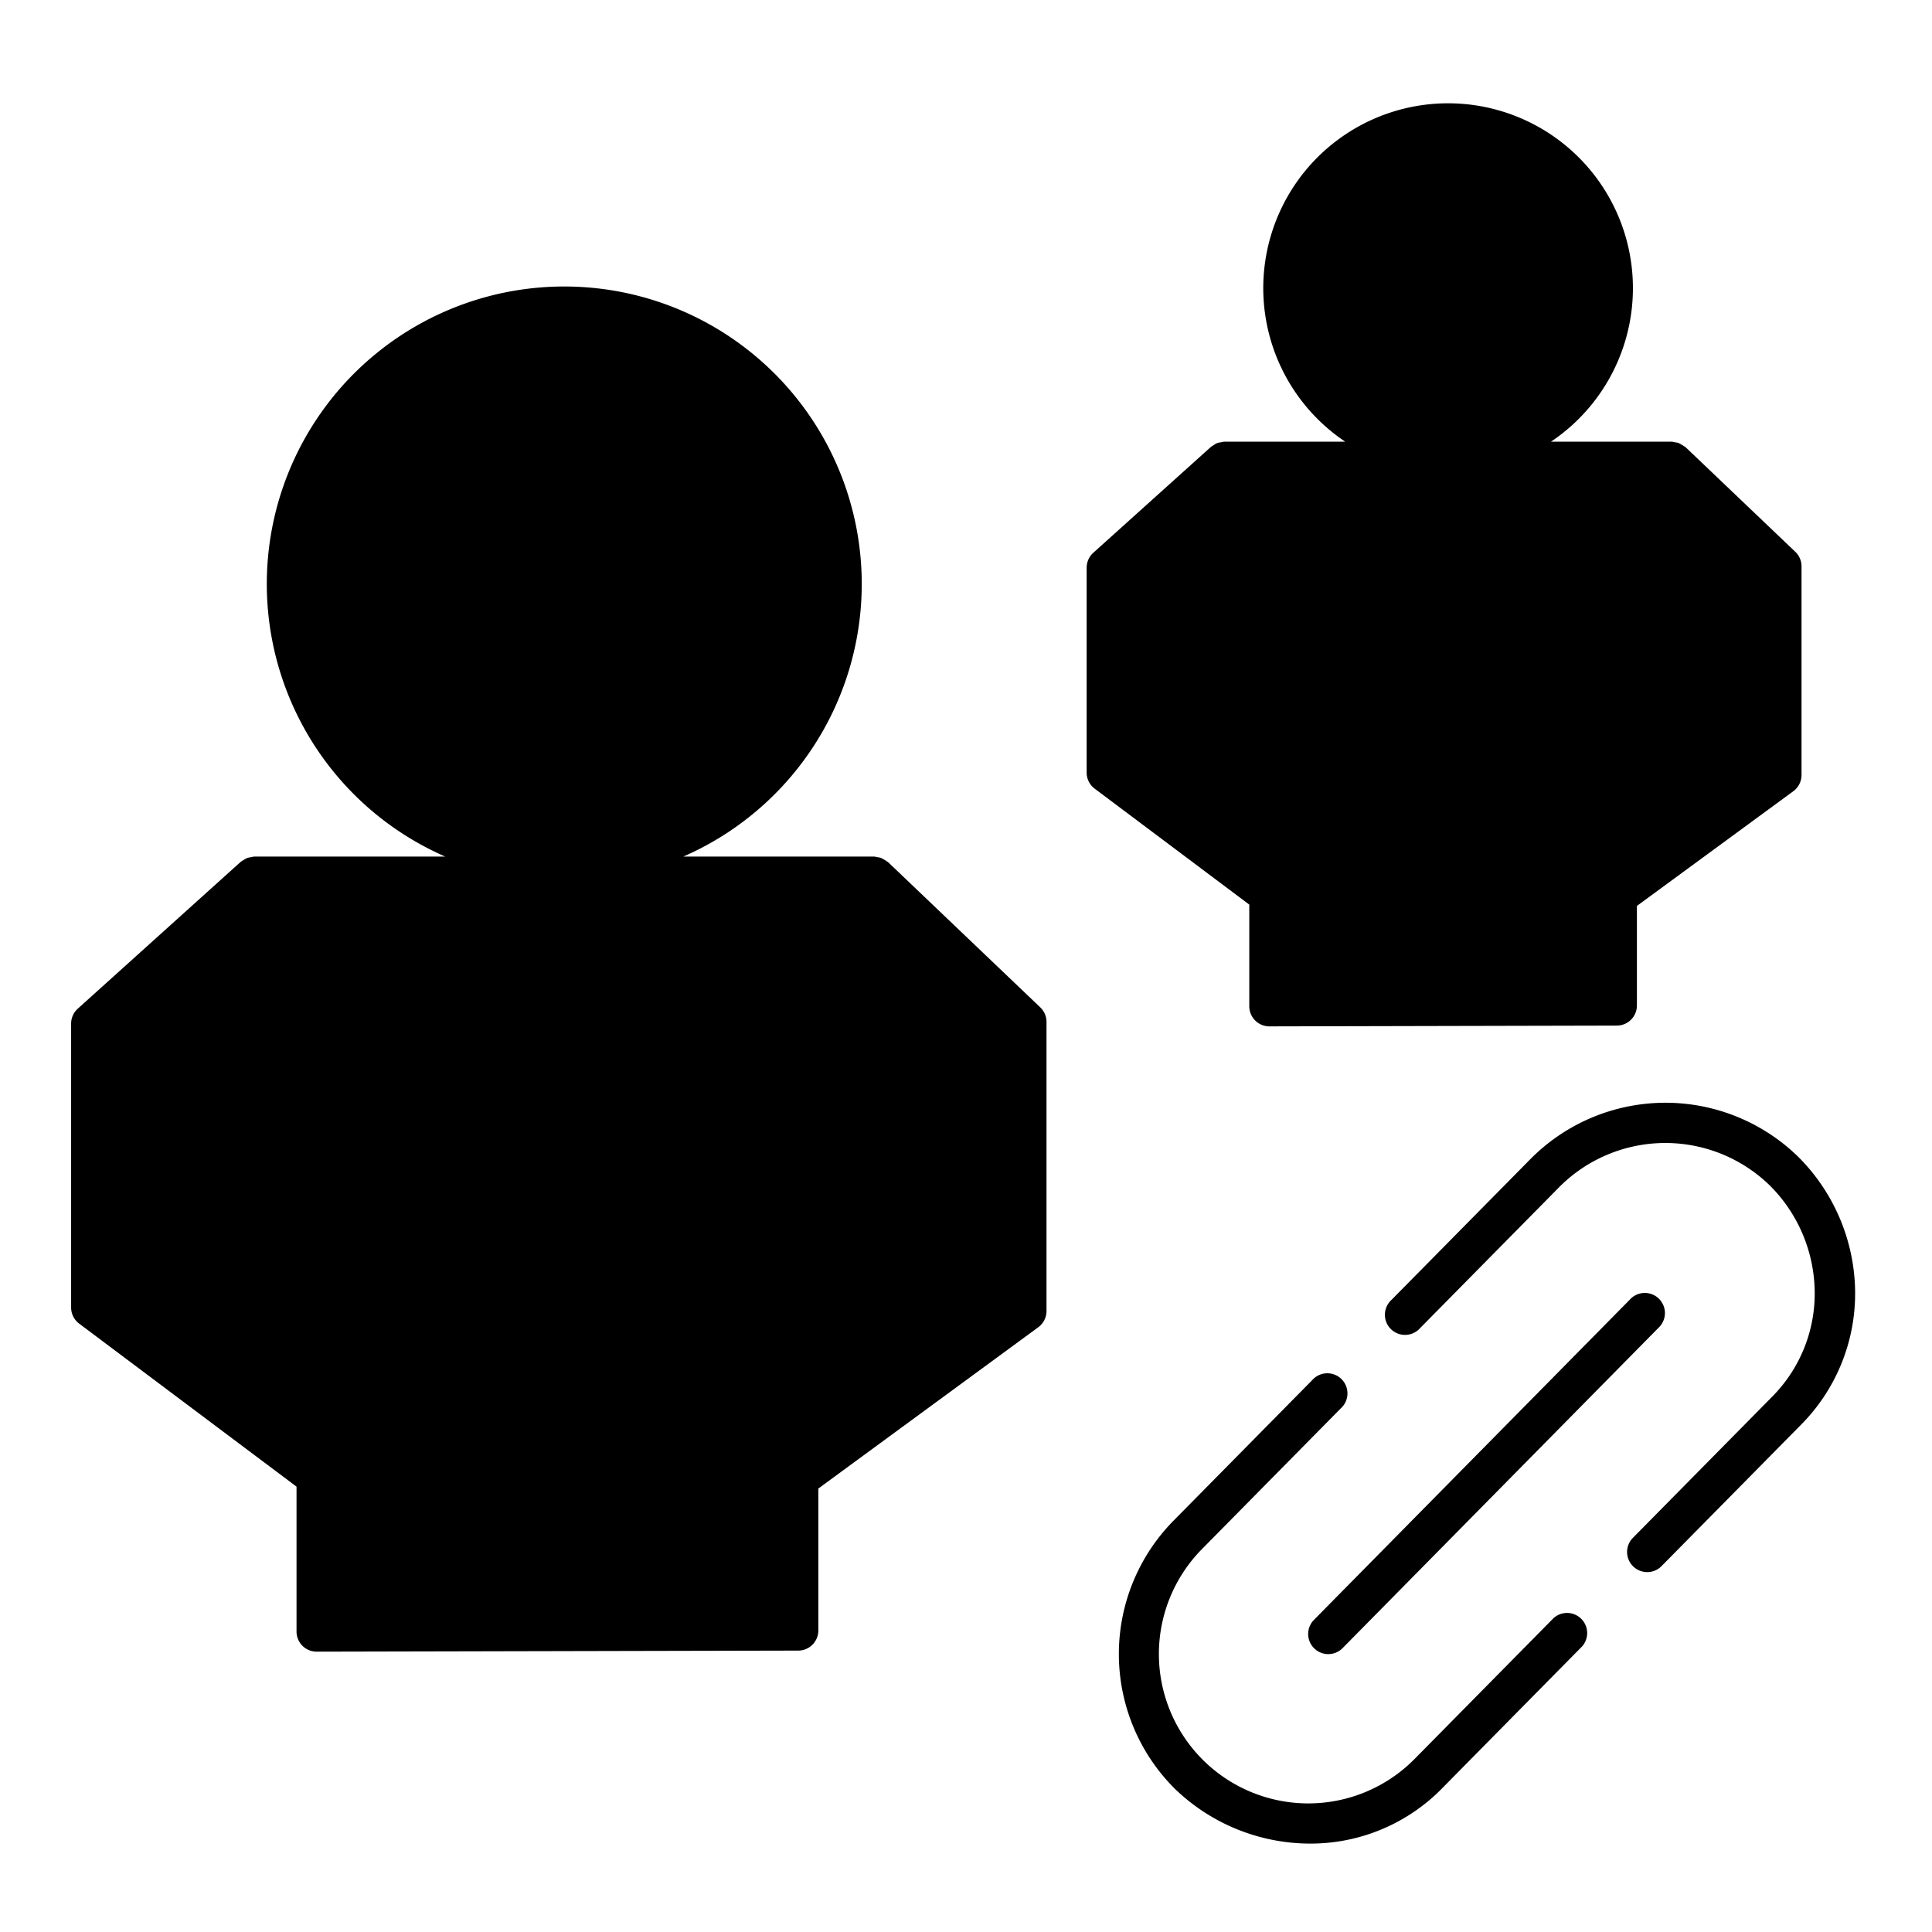
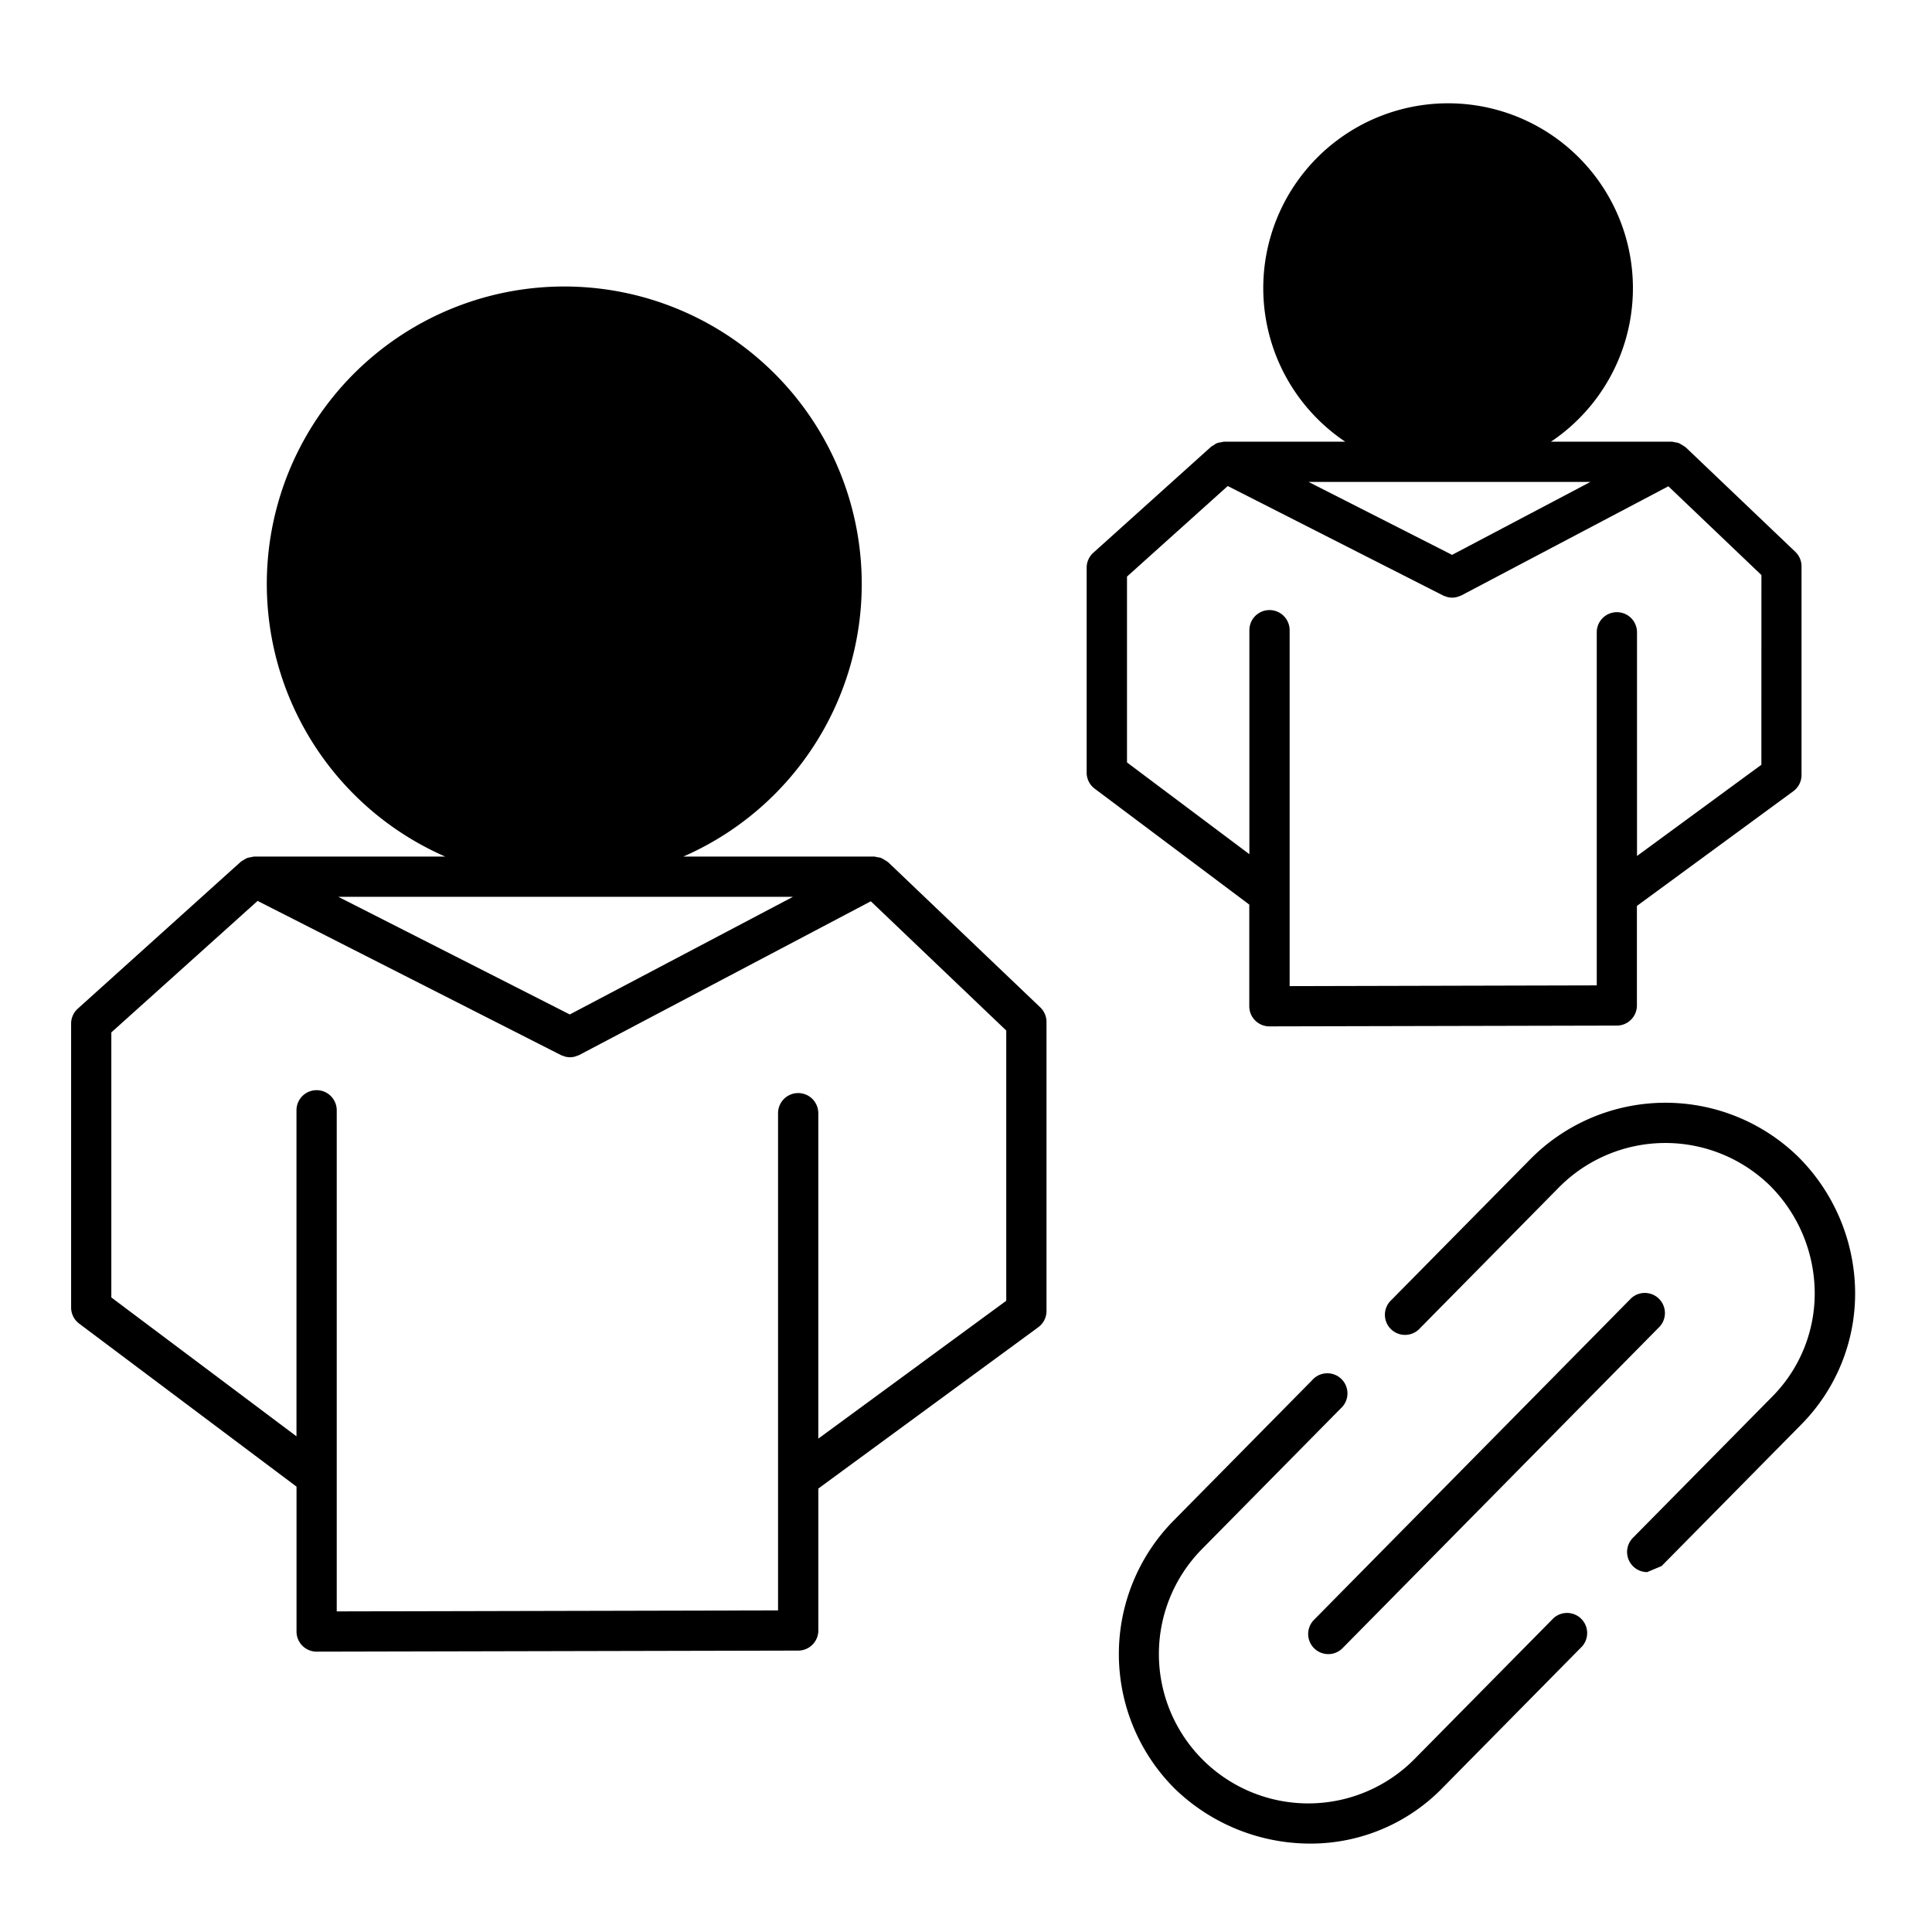
<svg xmlns="http://www.w3.org/2000/svg" viewBox="0 0 96 96">
  <g opacity="0">
-     <rect width="96" height="96.145" fill="#fff" />
    <rect width="96" height="96" fill="#fff" />
  </g>
  <path d="M66,82.192a1,1,0,0,1-.712-1.7L81.056,64.506a1,1,0,0,1,1.424,1.4L66.707,81.9A1,1,0,0,1,66,82.192Z" />
  <path d="M65.115,91.607a9.691,9.691,0,0,1-6.723-2.71A9.443,9.443,0,0,1,58.3,75.574l6.9-6.993a1,1,0,1,1,1.423,1.4l-6.9,6.994A7.421,7.421,0,1,0,70.292,87.4l6.9-6.993a1,1,0,0,1,1.424,1.4l-6.9,6.994A9.146,9.146,0,0,1,65.115,91.607Z" />
-   <path d="M81.847,78.117a1,1,0,0,1-.712-1.7l6.9-6.993a7.274,7.274,0,0,0,2.131-5.453,7.58,7.58,0,0,0-2.2-5.041,7.438,7.438,0,0,0-10.5.068l-6.9,6.993a1,1,0,1,1-1.424-1.4l6.9-6.993A9.443,9.443,0,0,1,89.372,57.5a9.611,9.611,0,0,1,2.8,6.381,9.254,9.254,0,0,1-2.707,6.941l-6.9,6.993A.994.994,0,0,1,81.847,78.117Z" />
-   <polygon points="43.439 43.563 28.038 43.563 12.637 43.563 4.531 50.859 4.531 64.97 15.732 73.371 15.732 81.071 39.66 81.017 39.66 73.458 51 65.142 51 50.778 43.439 43.563" class="sgmaincolor" />
+   <path d="M81.847,78.117a1,1,0,0,1-.712-1.7l6.9-6.993a7.274,7.274,0,0,0,2.131-5.453,7.58,7.58,0,0,0-2.2-5.041,7.438,7.438,0,0,0-10.5.068l-6.9,6.993a1,1,0,1,1-1.424-1.4l6.9-6.993A9.443,9.443,0,0,1,89.372,57.5a9.611,9.611,0,0,1,2.8,6.381,9.254,9.254,0,0,1-2.707,6.941l-6.9,6.993Z" />
  <circle cx="28.038" cy="29.028" r="13.78" transform="translate(-2.724 2.904) rotate(-5.655)" class="sgmaincolor" />
  <line x1="12.637" y1="43.563" x2="28.321" y2="51.534" class="sgmaincolor" />
  <line x1="43.439" y1="43.563" x2="28.321" y2="51.534" class="sgmaincolor" />
  <line x1="39.66" y1="73.458" x2="39.66" y2="55.314" class="sgmaincolor" />
  <path d="M51.69,50.055,44.129,42.84a.37.37,0,0,0-.033-.021,2.386,2.386,0,0,0-.326-.192.976.976,0,0,0-.179-.034,1.021,1.021,0,0,0-.152-.03H33.953a14.781,14.781,0,1,0-11.829,0H12.637a1,1,0,0,0-.18.034,1.1,1.1,0,0,0-.152.028.953.953,0,0,0-.2.11.9.9,0,0,0-.126.077l-.014.008-8.1,7.3a1,1,0,0,0-.331.743V64.97a1,1,0,0,0,.4.8l10.8,8.1v7.2a1,1,0,0,0,1,1h0l23.929-.053a1,1,0,0,0,1-1V73.965l10.93-8.017A1,1,0,0,0,52,65.142V50.778A1,1,0,0,0,51.69,50.055ZM15.258,29.027A12.78,12.78,0,1,1,28.039,41.808,12.794,12.794,0,0,1,15.258,29.027ZM39.4,44.563,28.312,50.408l-11.5-5.845ZM50,64.635l-9.339,6.849V55.314a1,1,0,1,0-2,0V80.02l-21.929.049V55.17a1,1,0,0,0-2,0v16.2l-9.2-6.9V51.3L12.8,44.766l15.072,7.66a.971.971,0,0,0,.124.045.787.787,0,0,0,.081.03.992.992,0,0,0,.247.033h0a1,1,0,0,0,.253-.035c.026-.007.049-.019.074-.028a1.013,1.013,0,0,0,.139-.052l14.481-7.635L50,51.206Z" />
-   <polygon points="88.522 38.509 88.522 28.147 83.068 22.942 71.958 22.942 60.847 22.942 55 28.205 55 38.385 63.08 44.445 63.08 31.315 63.08 50 80.342 49.961 80.342 44.508 88.522 38.509" class="sgmaincolor" />
  <circle cx="71.958" cy="14.318" r="8.184" class="sgmaincolor" />
  <line x1="60.847" y1="22.942" x2="72.162" y2="28.692" class="sgmaincolor" />
  <line x1="83.068" y1="22.942" x2="72.162" y2="28.692" class="sgmaincolor" />
  <path d="M89.212,27.423l-5.454-5.2c-.009-.01-.023-.013-.033-.021a2.386,2.386,0,0,0-.326-.192.976.976,0,0,0-.179-.034,1.021,1.021,0,0,0-.152-.03h-6a9.184,9.184,0,1,0-10.226,0h-6a.912.912,0,0,0-.179.034.58.58,0,0,0-.348.136,1.06,1.06,0,0,0-.129.079l-.013.008-5.847,5.263a1,1,0,0,0-.331.743v10.18a1,1,0,0,0,.4.8l7.681,5.76V50a1,1,0,0,0,1,1h0l17.261-.039a1,1,0,0,0,1-1V45.015l7.772-5.7a1,1,0,0,0,.408-.806V28.146A1,1,0,0,0,89.212,27.423Zm-24.438-13.1A7.184,7.184,0,1,1,71.958,21.5,7.192,7.192,0,0,1,64.774,14.318Zm14.252,9.624-6.873,3.624-7.131-3.624ZM87.522,38l-6.18,4.532V31.419a1,1,0,1,0-2,0V48.963L64.081,49V31.314a1,1,0,0,0-2,0V42.445L56,37.885V28.65l5.006-4.5,10.7,5.439a1.084,1.084,0,0,0,.124.046c.027.009.053.022.081.029a.992.992,0,0,0,.247.033h0a1,1,0,0,0,.253-.035c.026-.006.049-.019.074-.027a1.058,1.058,0,0,0,.138-.053L82.9,24.163l4.624,4.411Z" />
</svg>